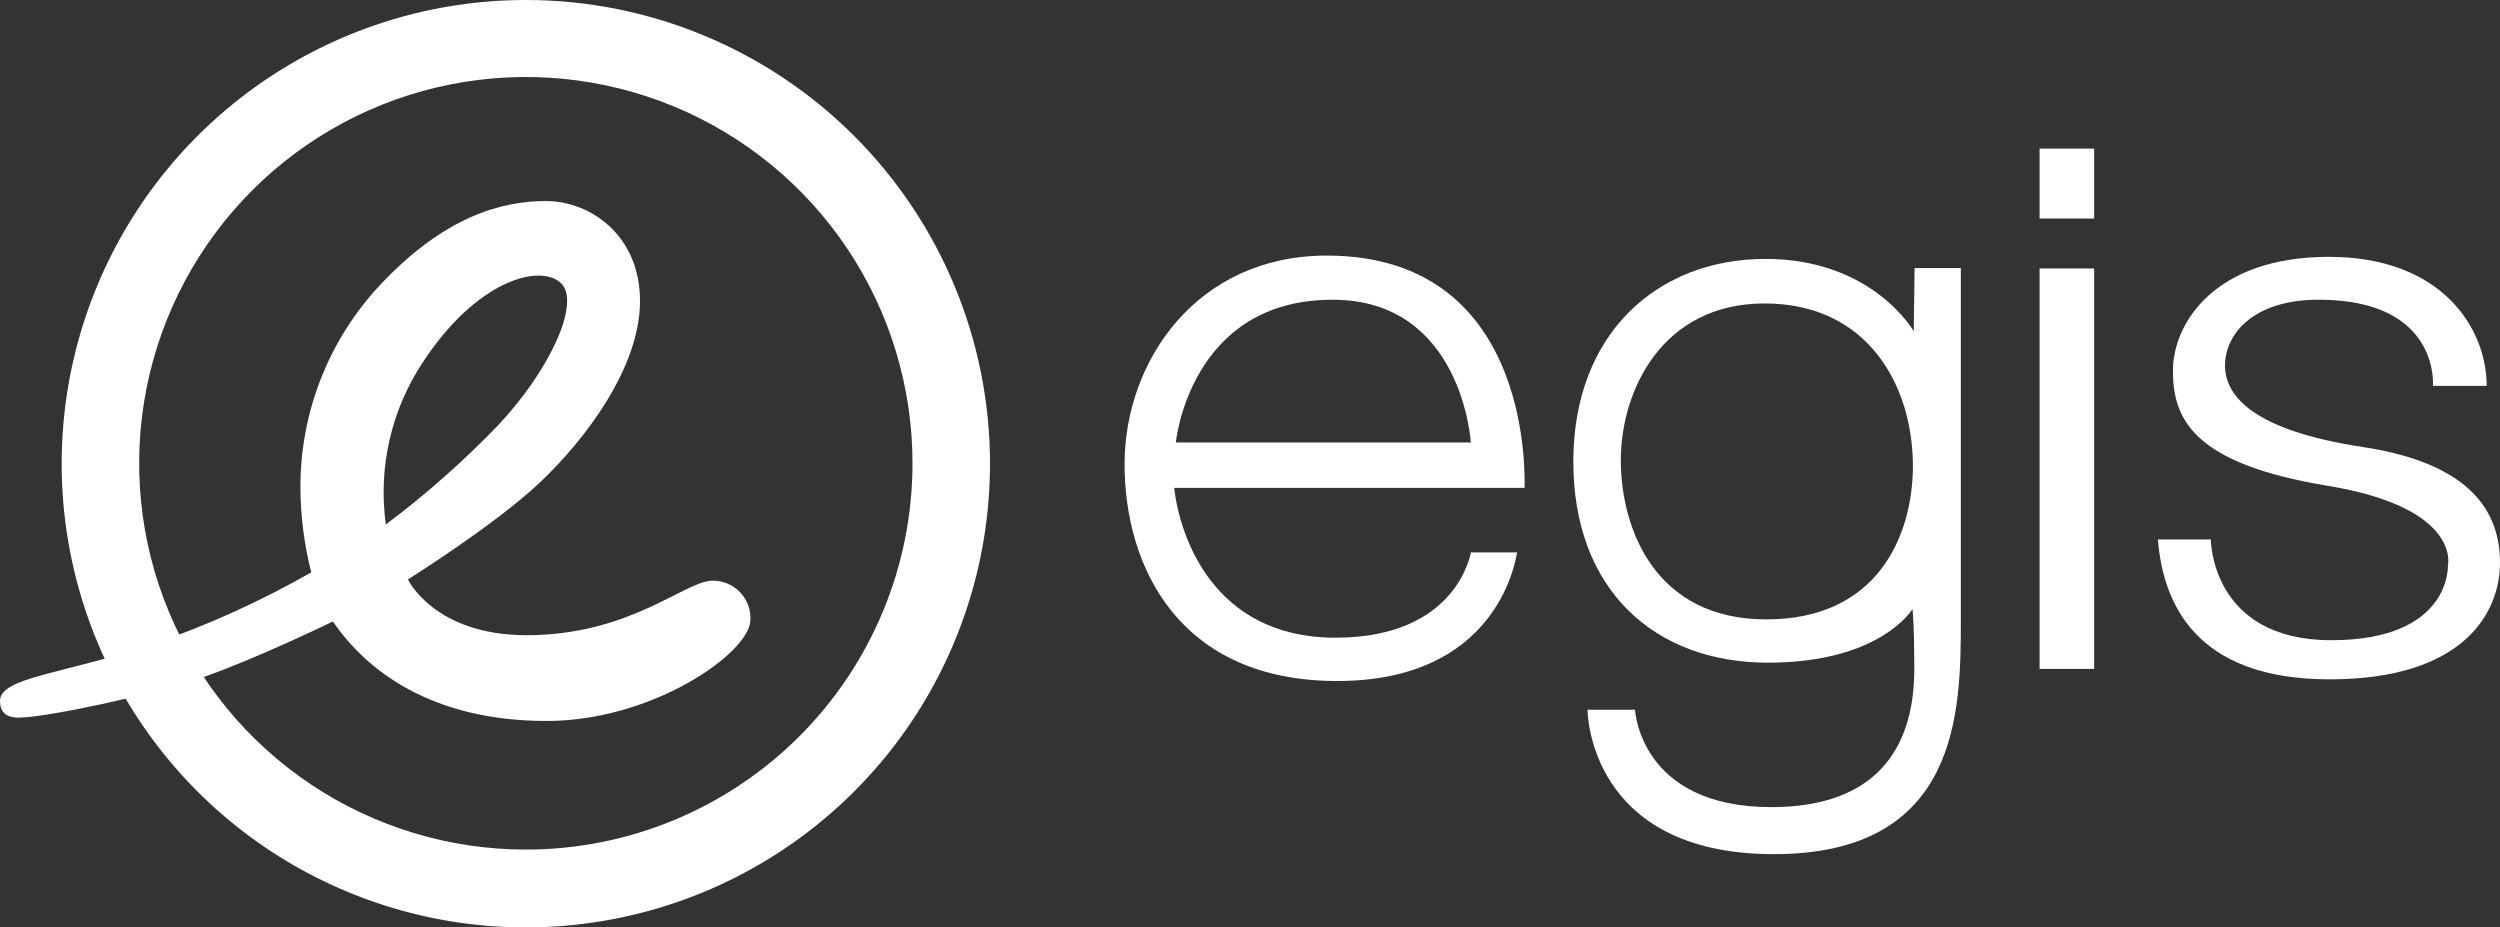
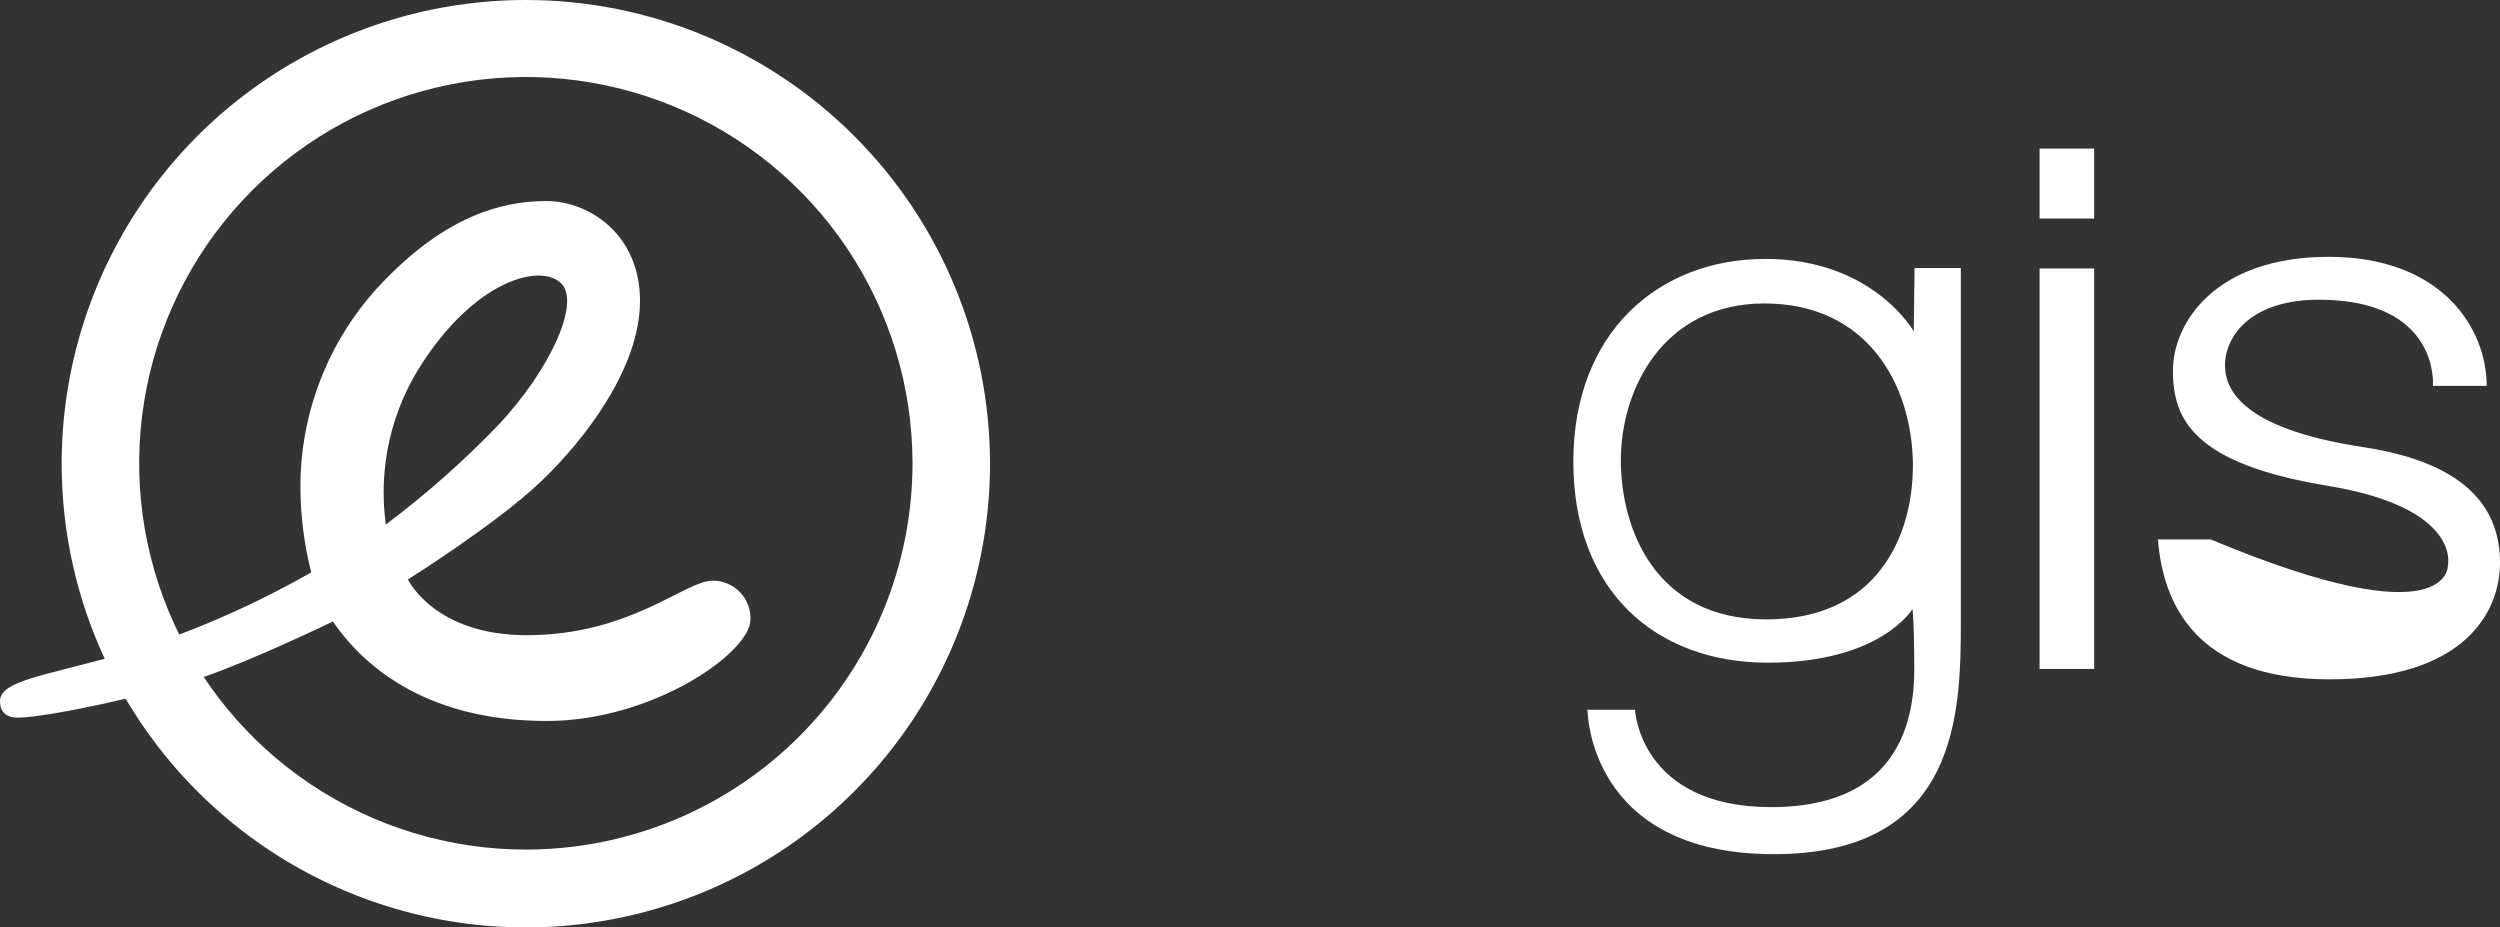
<svg xmlns="http://www.w3.org/2000/svg" width="124" height="46" viewBox="0 0 124 46" fill="none">
  <rect x="0" y="0" width="124" height="46" fill="#333333" stroke="none" />
  <g clip-path="url(#clip0_378_755)">
    <path d="M26.081 0C21.528 0 17.077 1.349 13.291 3.876C9.505 6.403 6.554 9.996 4.811 14.198C3.069 18.401 2.613 23.026 3.501 27.487C4.389 31.949 6.582 36.047 9.802 39.264C13.022 42.48 17.124 44.671 21.59 45.558C26.056 46.446 30.685 45.99 34.892 44.249C39.099 42.508 42.694 39.56 45.224 35.778C47.754 31.996 49.104 27.549 49.104 23C49.104 16.9 46.678 11.05 42.361 6.737C38.043 2.423 32.187 0 26.081 0ZM26.081 42.139C22.288 42.139 18.58 41.015 15.426 38.91C12.272 36.805 9.814 33.812 8.363 30.311C6.911 26.811 6.531 22.958 7.271 19.241C8.011 15.525 9.838 12.111 12.52 9.431C15.202 6.752 18.619 4.927 22.34 4.188C26.06 3.448 29.916 3.828 33.421 5.278C36.925 6.728 39.92 9.184 42.028 12.335C44.135 15.486 45.26 19.19 45.26 22.979C45.26 25.495 44.764 27.987 43.8 30.311C42.836 32.636 41.424 34.748 39.643 36.527C37.862 38.306 35.748 39.718 33.421 40.681C31.094 41.644 28.6 42.139 26.081 42.139Z" fill="white" />
    <path d="M35.34 28.802C33.976 28.802 31.269 31.506 26.123 31.506C21.535 31.506 20.233 28.74 20.233 28.74C20.233 28.74 24.614 25.994 26.825 23.888C29.037 21.782 31.744 18.231 31.744 14.927C31.744 11.624 29.223 9.972 27.094 9.972C24.965 9.972 22.093 10.654 18.786 14.205C16.284 16.916 14.897 20.469 14.901 24.156C14.905 25.584 15.085 27.006 15.438 28.389C12.962 29.803 10.361 30.985 7.667 31.919C3.245 33.426 0 33.571 0 34.769C0 35.285 0.269 35.594 0.909 35.594C2.253 35.594 7.44 34.5 10.065 33.592C12.689 32.683 16.513 30.825 16.513 30.825C18.187 33.282 21.431 35.76 27.115 35.76C32.405 35.76 37.221 32.353 37.221 30.742C37.232 30.49 37.191 30.238 37.102 30.001C37.012 29.765 36.875 29.549 36.699 29.367C36.523 29.186 36.312 29.042 36.078 28.945C35.844 28.847 35.593 28.799 35.34 28.802ZM20.977 17.962C23.601 13.957 26.681 13.09 27.776 13.998C28.871 14.907 27.301 18.334 24.717 21.08C22.994 22.873 21.128 24.523 19.137 26.015C18.749 23.196 19.403 20.333 20.977 17.962Z" fill="white" />
    <path d="M103.871 13.317H101.163V33.179H103.871V13.317Z" fill="white" />
    <path d="M103.871 7.371H101.163V10.839H103.871V7.371Z" fill="white" />
-     <path d="M65.803 12.677C59.355 12.677 55.779 17.921 55.779 23.021C55.779 28.12 58.487 33.778 66.319 33.778C74.152 33.778 75.144 27.997 75.247 27.398H72.953C72.953 27.398 72.313 31.63 66.237 31.63C60.161 31.63 58.507 26.572 58.239 24.198H75.619C75.599 24.156 76.239 12.677 65.803 12.677ZM58.321 21.947C58.321 21.947 59.003 14.866 66.092 14.866C72.54 14.866 72.953 21.947 72.953 21.947H58.321Z" fill="white" />
    <path d="M94.963 13.317L94.922 16.434C94.922 16.434 92.897 12.842 87.565 12.842C82.233 12.842 78.037 16.517 78.037 22.897C78.037 29.276 82.088 32.869 87.689 32.869C93.289 32.869 94.86 30.206 94.86 30.206C94.86 30.206 94.943 31.031 94.943 32.415C94.943 33.798 95.459 40.033 87.854 40.033C81.323 40.033 81.096 35.202 81.096 35.202H78.74C78.74 35.202 78.74 42.366 87.978 42.366C97.216 42.366 97.257 35.243 97.257 30.742V13.296H94.963V13.317ZM87.606 30.722C82.088 30.722 80.393 26.221 80.393 22.814C80.393 19.407 82.419 15.051 87.523 15.051C92.628 15.051 94.881 19.098 94.881 23.144C94.86 26.592 93.124 30.722 87.606 30.722Z" fill="white" />
-     <path d="M123.339 19.139H120.673C120.673 19.139 121.045 14.865 115.01 14.865C111.703 14.865 110.36 16.62 110.36 18.127C110.36 19.634 111.745 21.348 117.201 22.174C122.657 23 124 25.477 124 27.914C124 30.35 122.243 33.695 115.547 33.695C108.851 33.695 107.281 29.875 107.033 26.758H109.657C109.657 26.758 109.657 31.754 115.63 31.754C121.603 31.754 121.417 28.038 121.417 28.038C121.417 28.038 122.099 25.188 115.444 24.094C108.789 23 107.777 20.791 107.777 18.396C107.777 16.001 109.885 12.739 115.506 12.739C121.127 12.739 123.339 16.29 123.339 19.139Z" fill="white" />
+     <path d="M123.339 19.139H120.673C120.673 19.139 121.045 14.865 115.01 14.865C111.703 14.865 110.36 16.62 110.36 18.127C110.36 19.634 111.745 21.348 117.201 22.174C122.657 23 124 25.477 124 27.914C124 30.35 122.243 33.695 115.547 33.695C108.851 33.695 107.281 29.875 107.033 26.758H109.657C121.603 31.754 121.417 28.038 121.417 28.038C121.417 28.038 122.099 25.188 115.444 24.094C108.789 23 107.777 20.791 107.777 18.396C107.777 16.001 109.885 12.739 115.506 12.739C121.127 12.739 123.339 16.29 123.339 19.139Z" fill="white" />
  </g>
  <defs>
    <clipPath id="clip0_378_755">
      <rect width="124" height="46" fill="white" />
    </clipPath>
  </defs>
</svg>